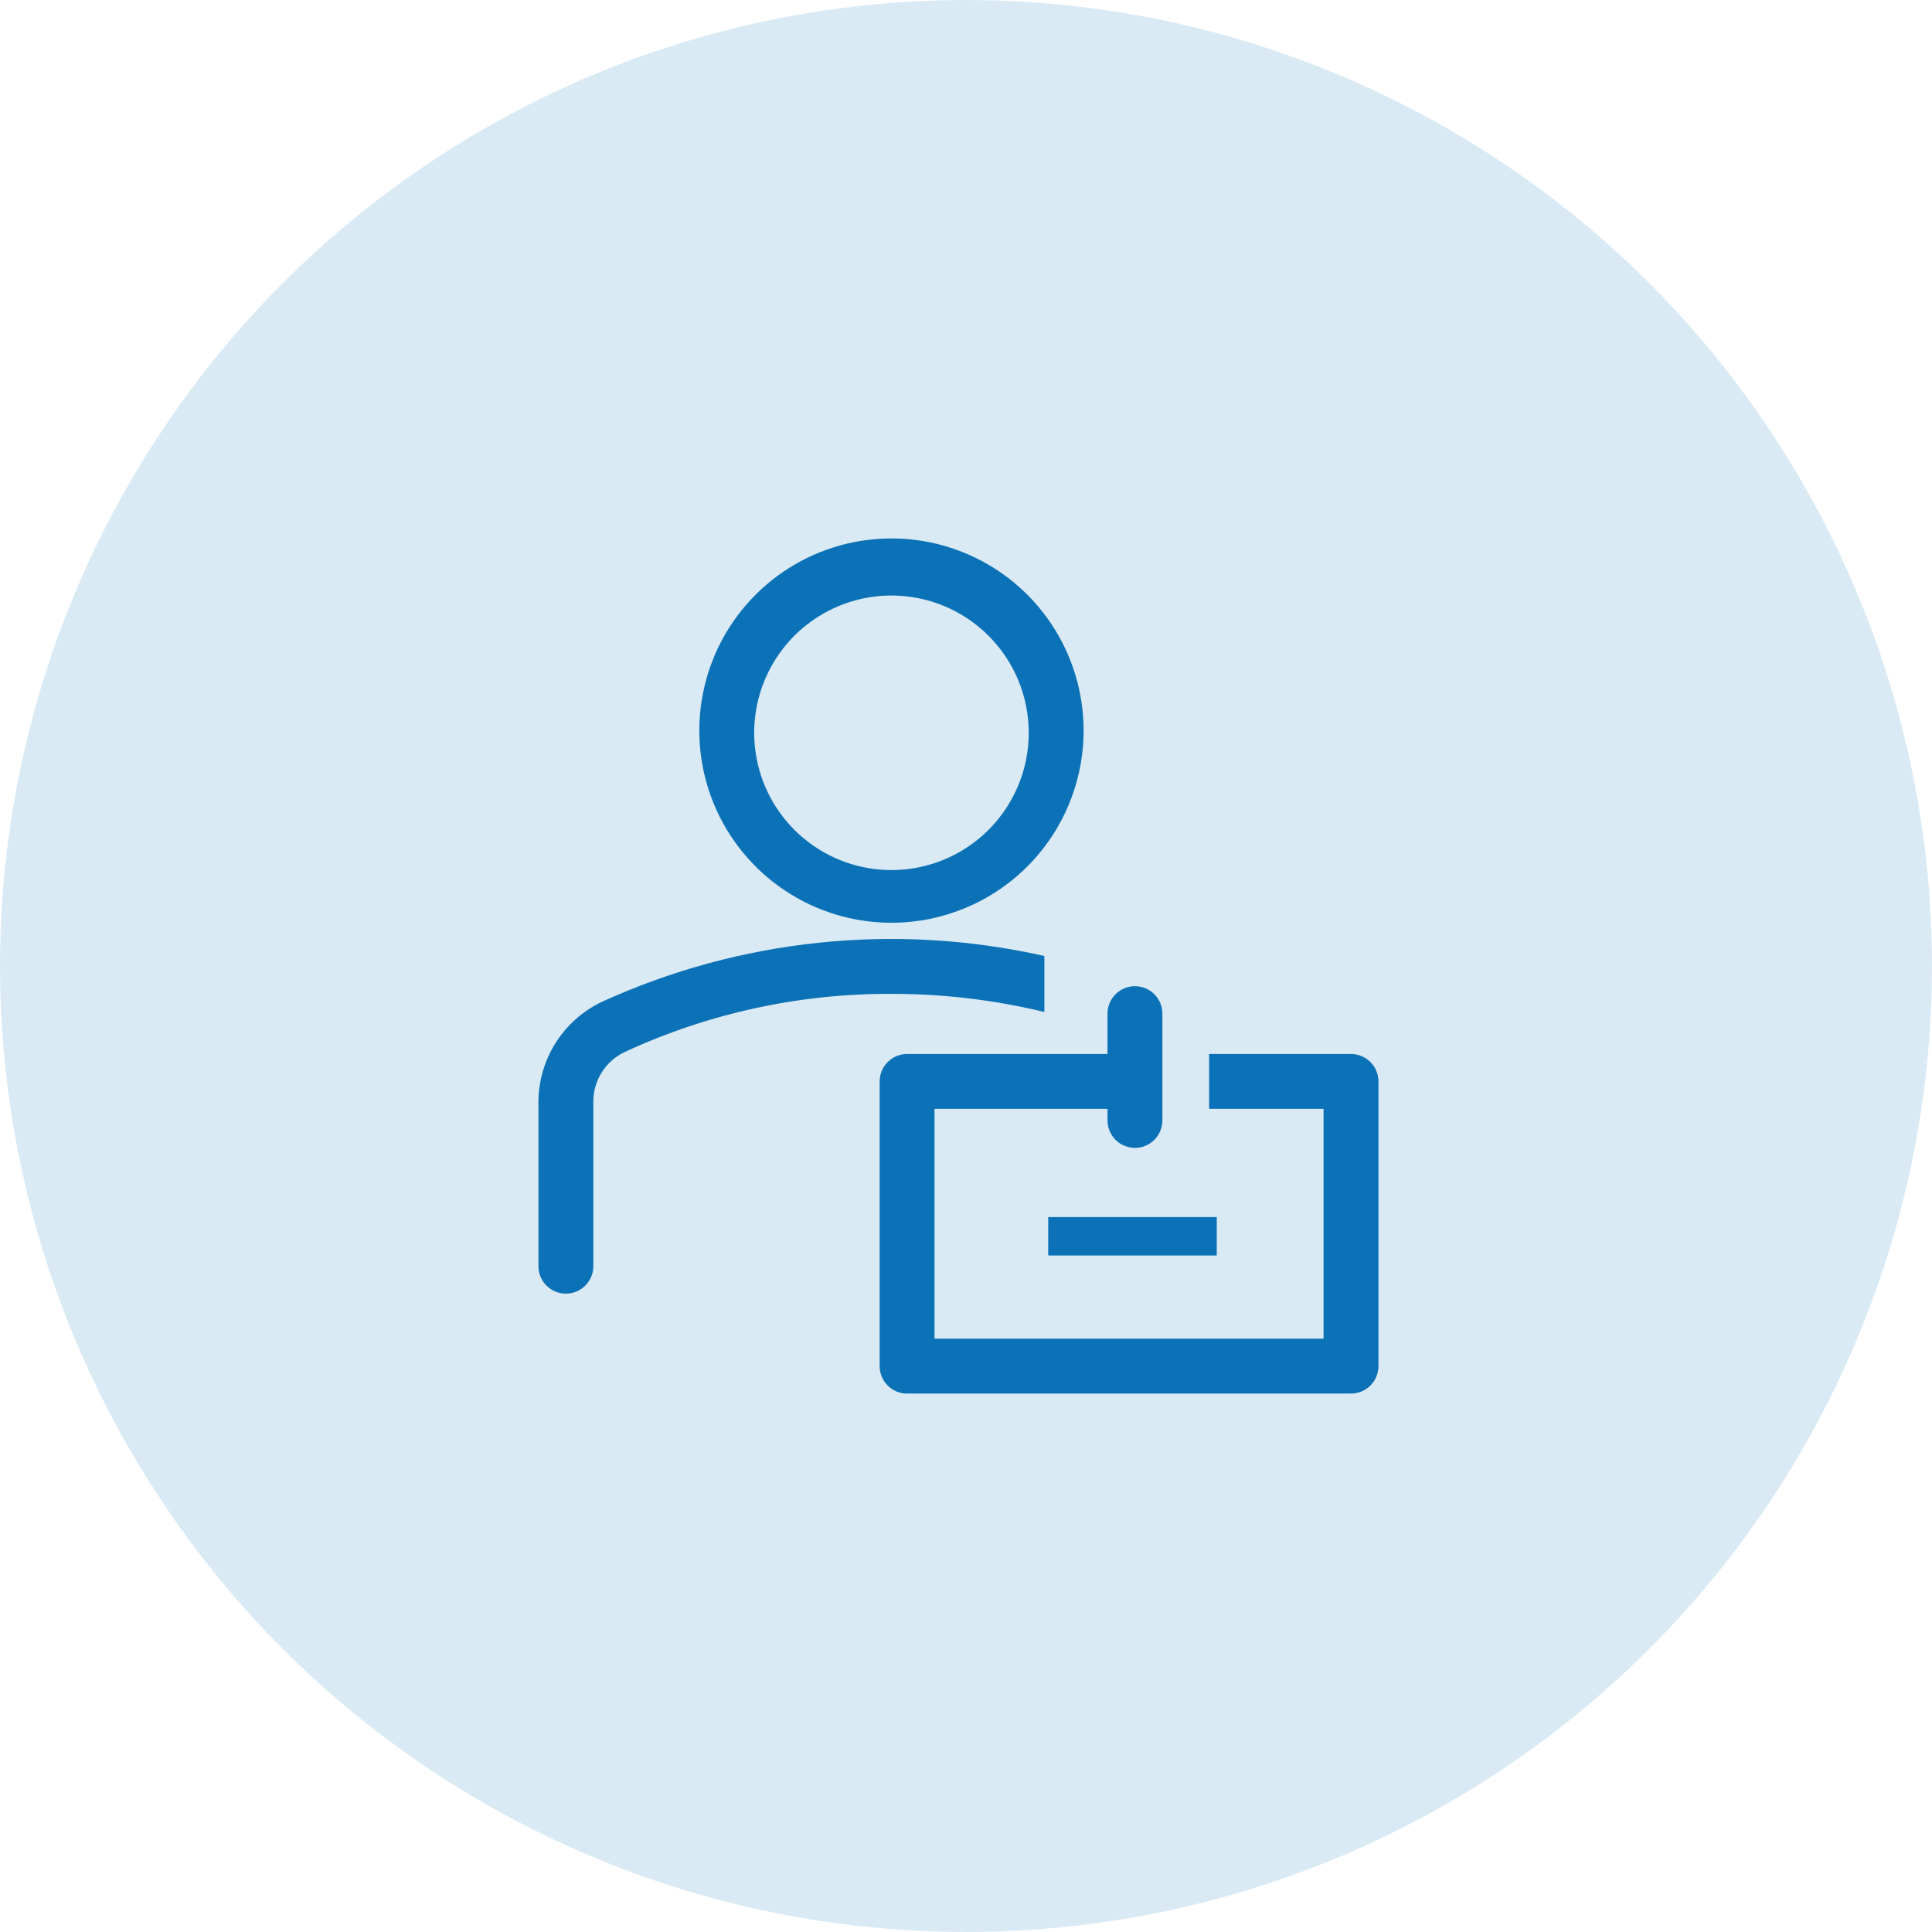
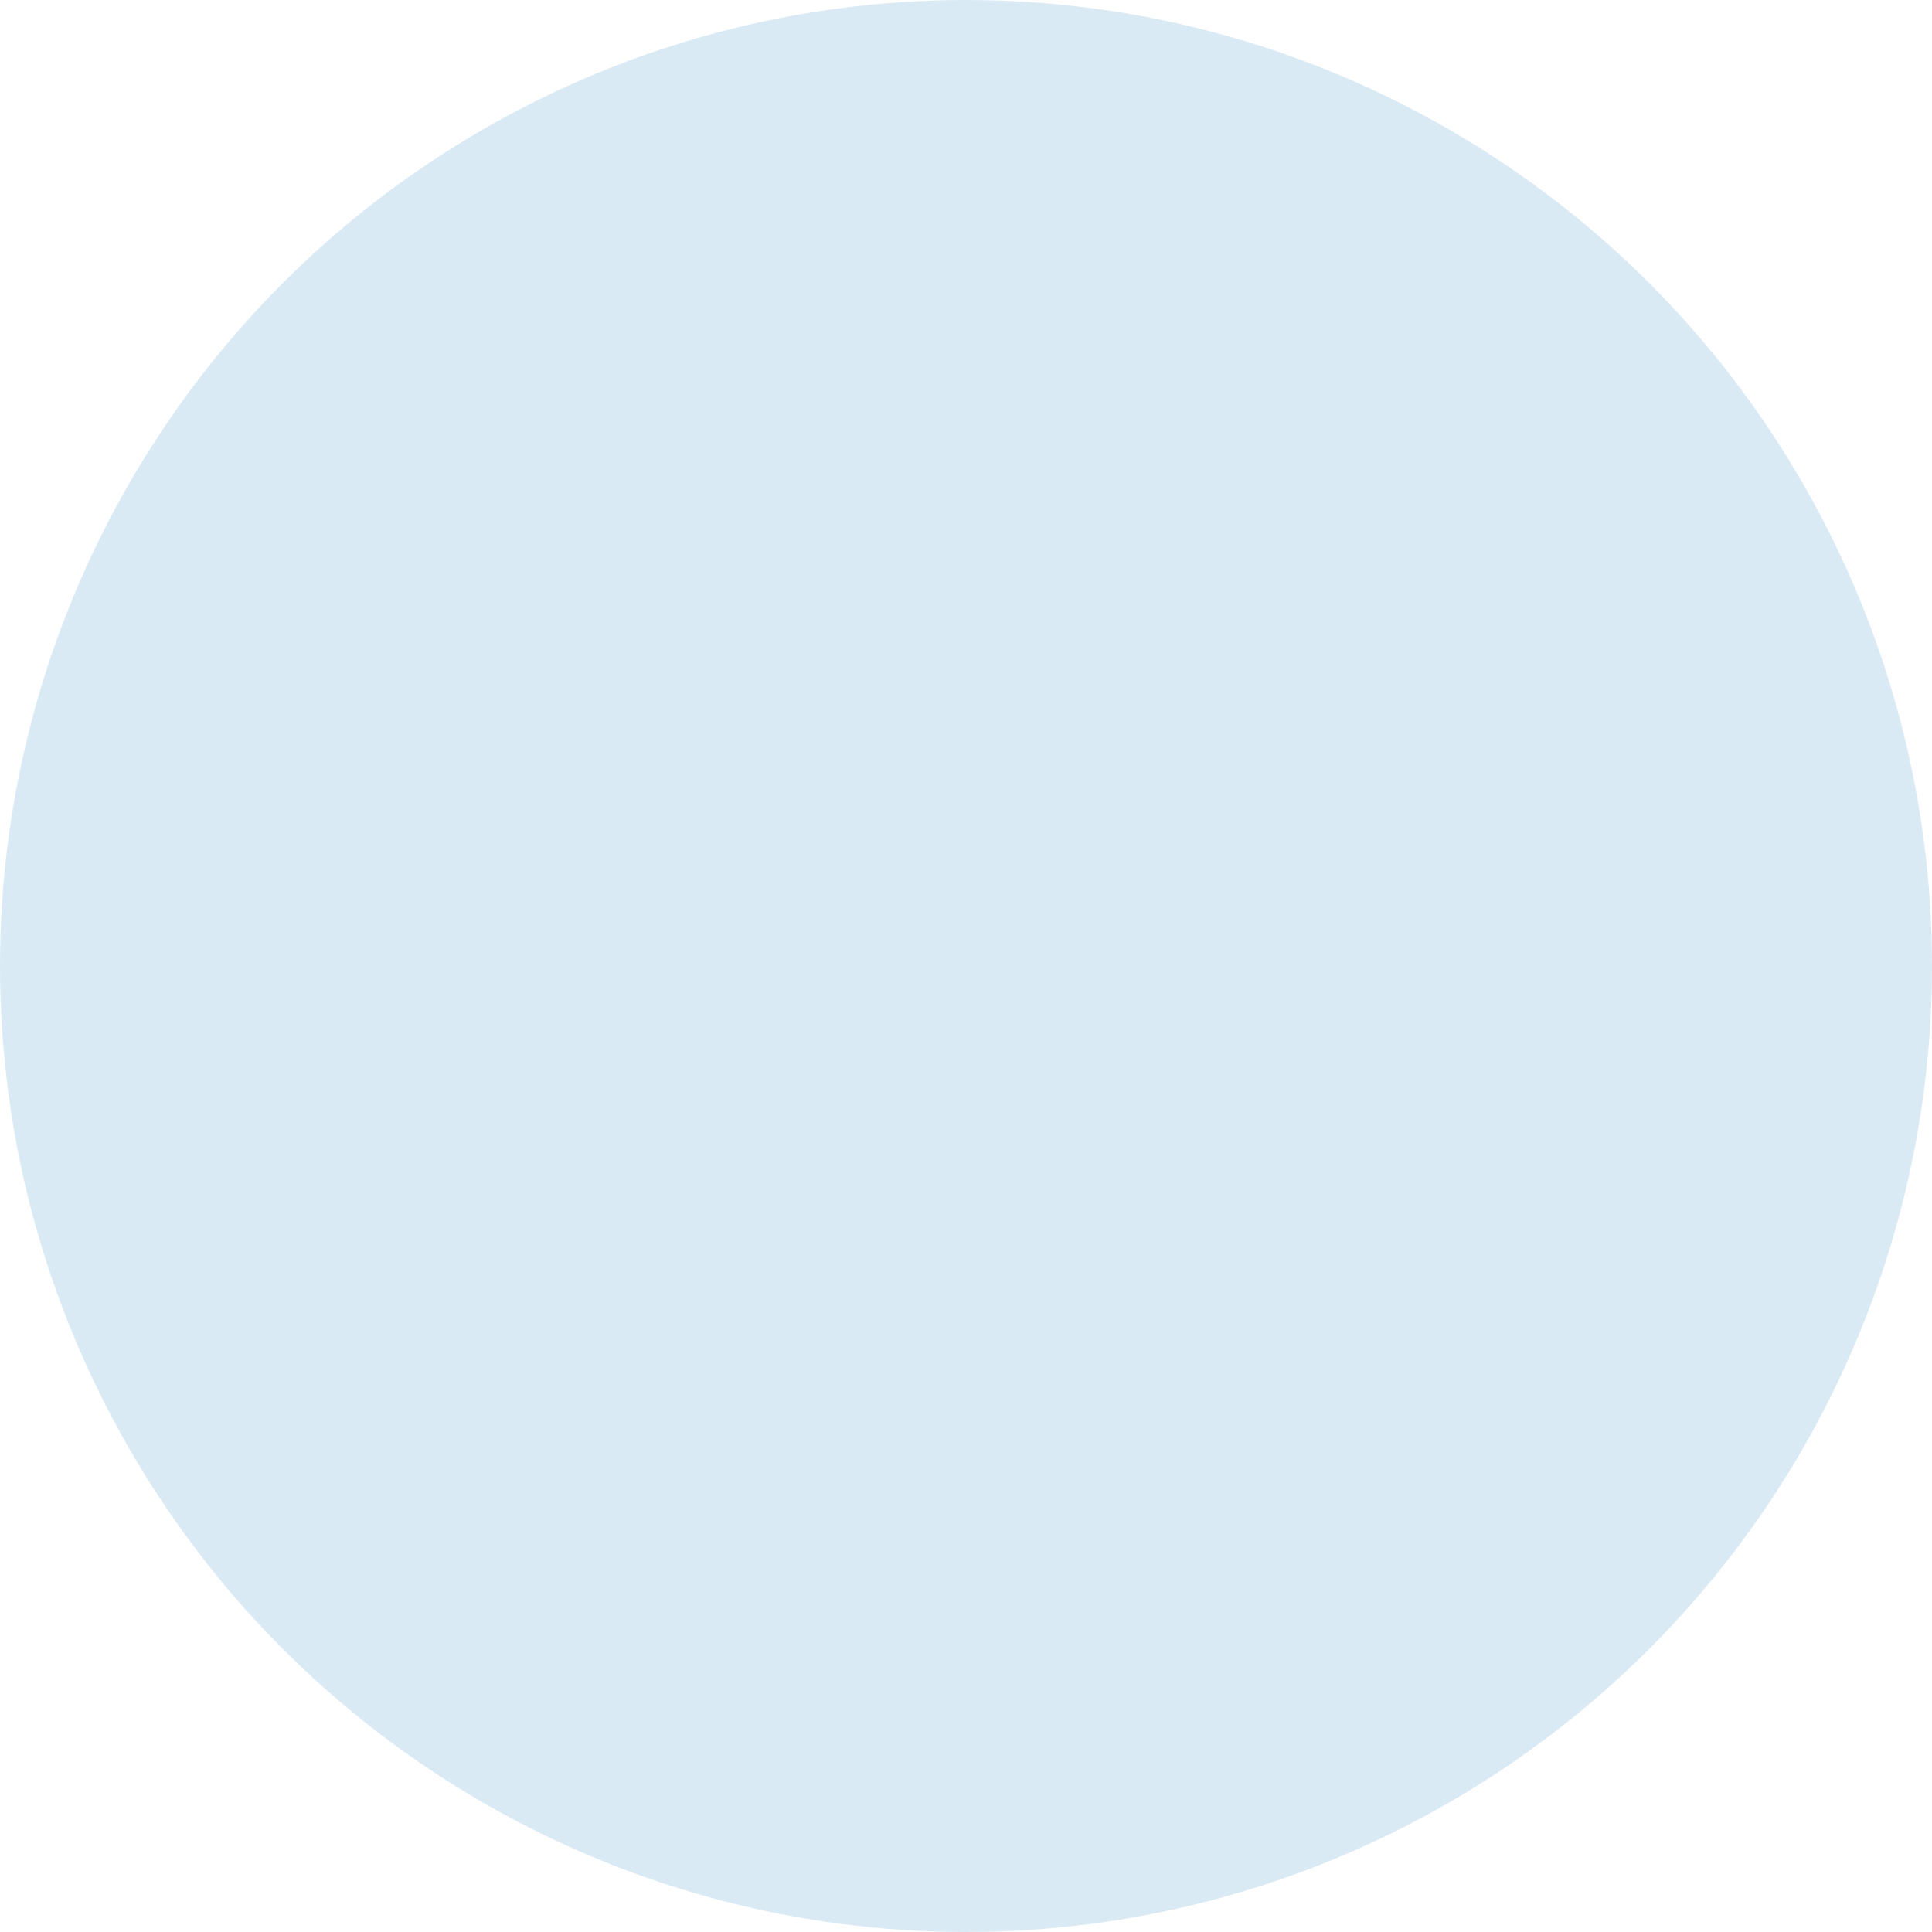
<svg xmlns="http://www.w3.org/2000/svg" width="92" height="92" viewBox="0 0 92 92" fill="none">
  <circle cx="46" cy="46" r="46" fill="#0C72B7" fill-opacity="0.15" />
-   <path d="M42.451 43.941C40.641 43.941 38.871 43.404 37.367 42.399C35.862 41.393 34.689 39.964 33.996 38.292C33.304 36.62 33.123 34.78 33.476 33.005C33.829 31.23 34.7 29.599 35.98 28.32C37.26 27.04 38.89 26.168 40.665 25.815C42.441 25.462 44.28 25.643 45.953 26.336C47.625 27.029 49.054 28.201 50.059 29.706C51.065 31.211 51.601 32.98 51.601 34.79C51.601 37.217 50.637 39.545 48.921 41.261C47.205 42.977 44.878 43.941 42.451 43.941ZM42.451 28.358C41.158 28.358 39.894 28.742 38.819 29.46C37.744 30.178 36.907 31.199 36.412 32.393C35.917 33.588 35.788 34.902 36.04 36.17C36.292 37.438 36.915 38.602 37.829 39.517C38.743 40.431 39.907 41.053 41.175 41.306C42.443 41.558 43.758 41.428 44.952 40.934C46.146 40.439 47.167 39.601 47.885 38.526C48.604 37.451 48.987 36.188 48.987 34.895C48.987 34.036 48.818 33.187 48.489 32.393C48.161 31.6 47.679 30.88 47.072 30.273C46.465 29.666 45.745 29.184 44.952 28.856C44.159 28.527 43.309 28.358 42.451 28.358ZM49.732 45.523C42.658 43.93 35.257 44.697 28.659 47.706C27.752 48.139 26.986 48.822 26.451 49.673C25.917 50.525 25.635 51.511 25.639 52.517V60.295C25.639 60.467 25.673 60.636 25.739 60.795C25.804 60.954 25.901 61.098 26.022 61.219C26.143 61.341 26.288 61.437 26.446 61.503C26.605 61.568 26.775 61.602 26.947 61.602C27.118 61.602 27.288 61.568 27.447 61.503C27.605 61.437 27.75 61.341 27.871 61.219C27.992 61.098 28.088 60.954 28.154 60.795C28.22 60.636 28.254 60.467 28.254 60.295V52.517C28.242 52.008 28.38 51.507 28.649 51.075C28.919 50.643 29.308 50.299 29.77 50.085C33.744 48.25 38.073 47.308 42.451 47.327C44.903 47.324 47.348 47.614 49.732 48.19V45.523ZM49.915 57.955H57.942V59.785H49.915V57.955Z" fill="#0C72B7" />
-   <path d="M64.333 50.19H57.575V52.804H63.026V63.746H44.502V52.804H52.738V53.353C52.738 53.7 52.876 54.032 53.121 54.278C53.366 54.523 53.699 54.661 54.045 54.661C54.392 54.661 54.724 54.523 54.97 54.278C55.215 54.032 55.352 53.7 55.352 53.353V48.268C55.352 47.921 55.215 47.589 54.97 47.344C54.724 47.099 54.392 46.961 54.045 46.961C53.699 46.961 53.366 47.099 53.121 47.344C52.876 47.589 52.738 47.921 52.738 48.268V50.19H43.195C42.848 50.19 42.516 50.328 42.271 50.573C42.025 50.818 41.888 51.15 41.888 51.497V65.053C41.888 65.4 42.025 65.733 42.271 65.978C42.516 66.223 42.848 66.361 43.195 66.361H64.333C64.68 66.361 65.013 66.223 65.258 65.978C65.503 65.733 65.641 65.4 65.641 65.053V51.497C65.641 51.15 65.503 50.818 65.258 50.573C65.013 50.328 64.68 50.19 64.333 50.19Z" fill="#0C72B7" />
</svg>